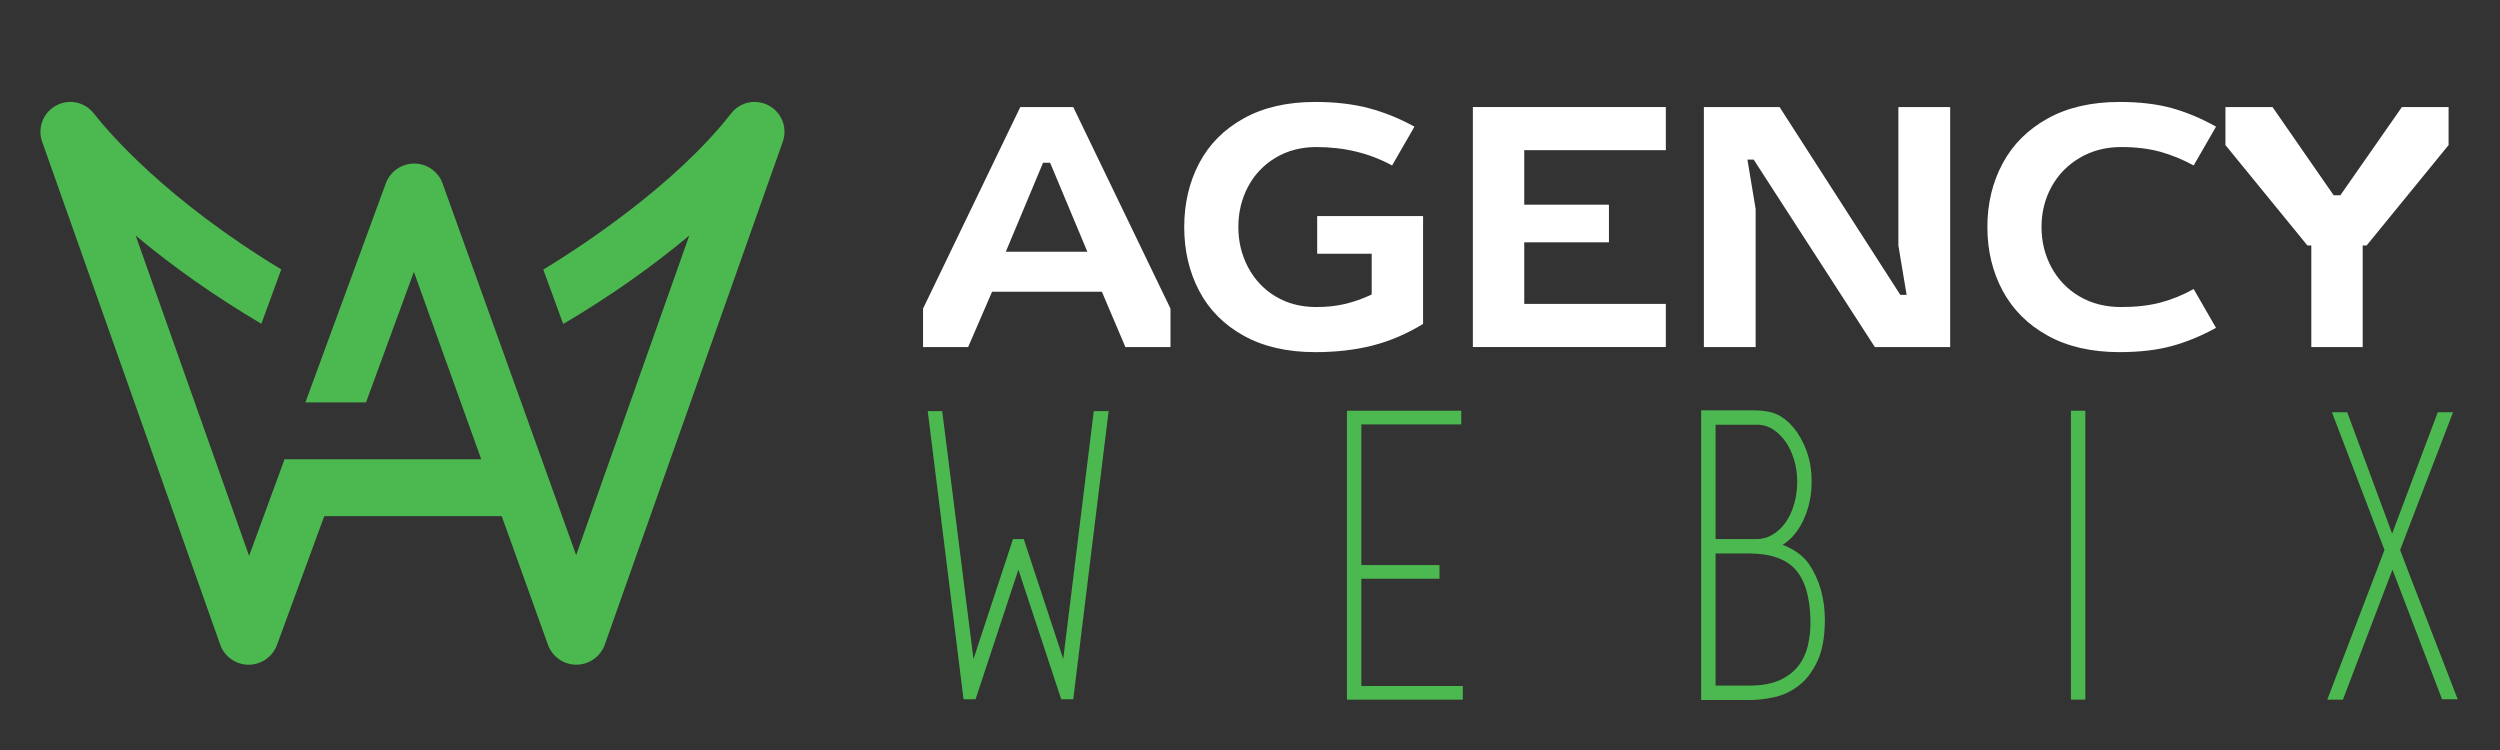
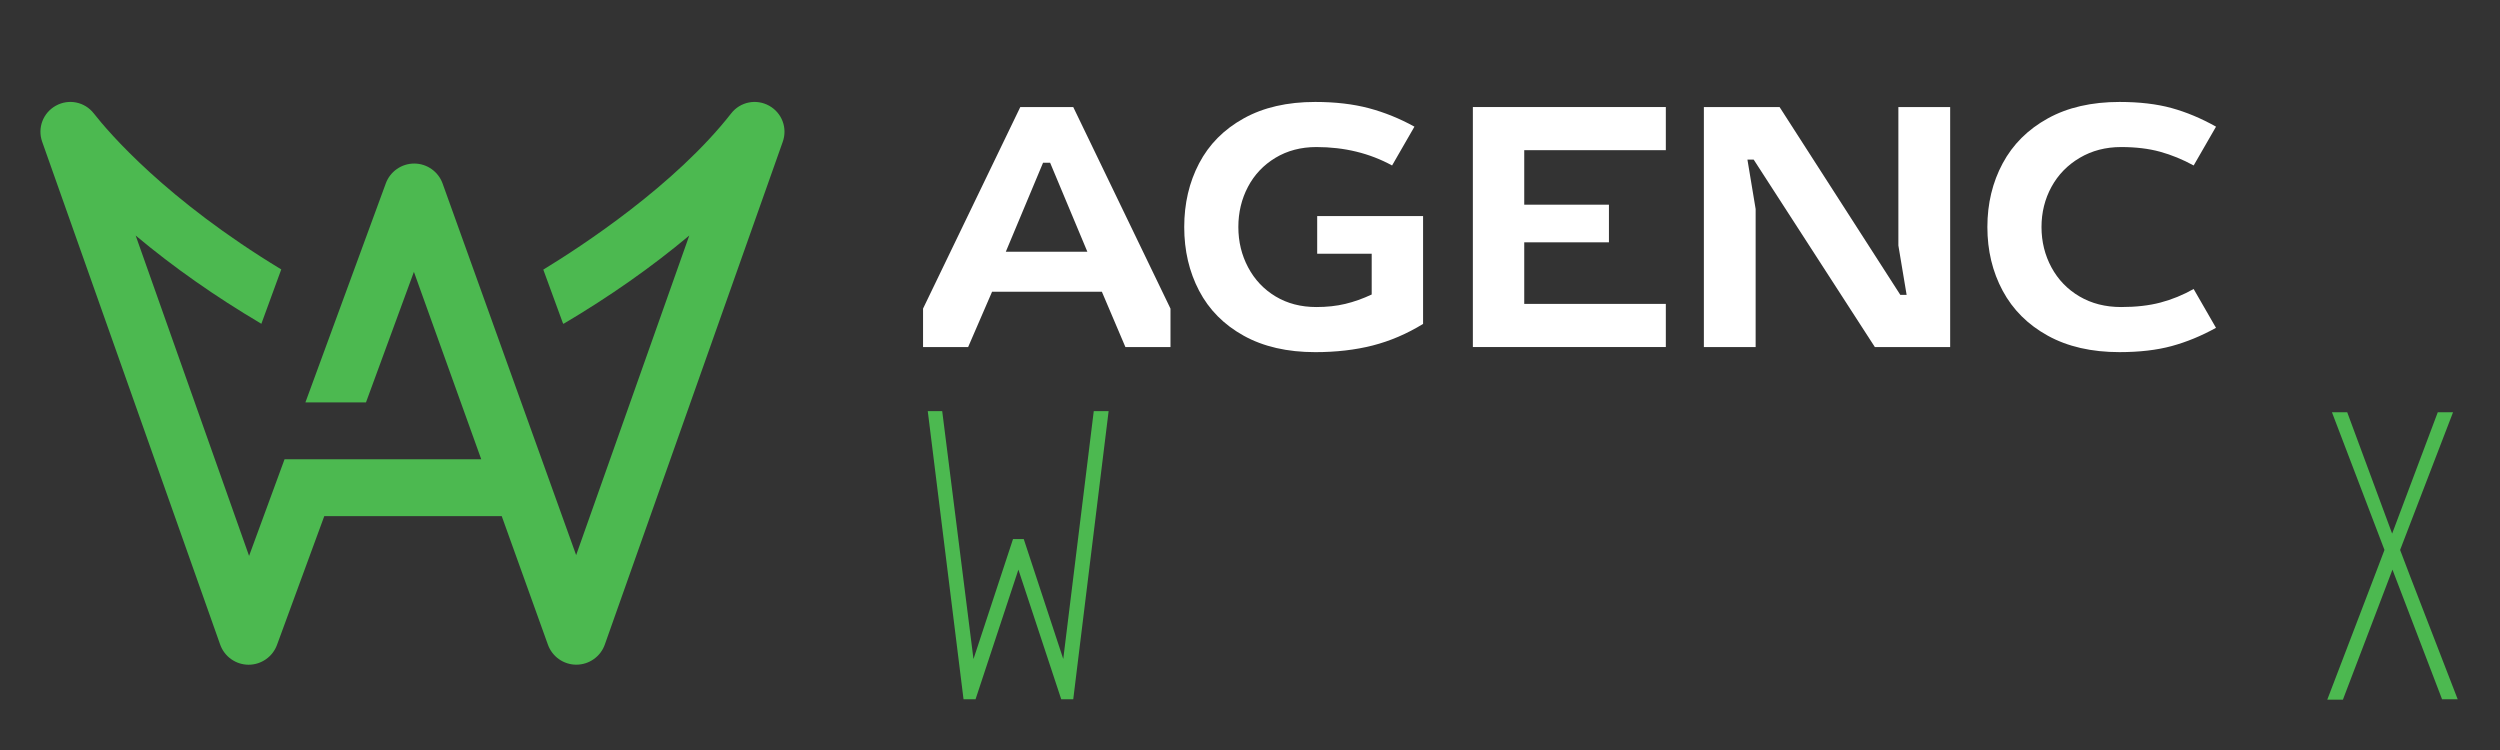
<svg xmlns="http://www.w3.org/2000/svg" version="1.1" id="Calque_1" x="0px" y="0px" width="200px" height="60px" viewBox="0 0 200 60" enable-background="new 0 0 200 60" xml:space="preserve">
  <rect x="0" y="0" width="200" height="60" fill="#333333" stroke="none" />
  <g>
-     <path fill="#4CB950" stroke="#4CB950" stroke-width="0.5" stroke-miterlimit="10" d="M81.472,44.774l-3.609,10.918h-0.559   L74.504,33.14h0.652l2.613,20.716l3.453-10.481h0.497l3.453,10.481l2.55-20.716h0.685l-2.769,22.553H85.08L81.472,44.774z    M77.49,55.692h0.031h0.031h0.031H77.49z M77.645,55.692h0.031h0.031h0.032H77.645z M81.595,43.374h-0.031h-0.031h-0.031h-0.031   H81.44h-0.031h-0.031h-0.031H81.595z M85.297,55.692h-0.031h-0.031h-0.031H85.297z M85.453,55.692h-0.031h-0.031H85.36H85.453z" />
-     <path fill="#4CB950" stroke="#4CB950" stroke-width="0.5" stroke-miterlimit="10" d="M116.776,55.131v0.279v0.311h-8.771V55.41   V33.452v-0.343h8.646v0.343V33.7h-7.994v11.757h6.253v0.311v0.282h-6.253v9.081H116.776z" />
-     <path fill="#4CB950" stroke="#4CB950" stroke-width="0.5" stroke-miterlimit="10" d="M143.561,34.725   c0.766,1.143,1.14,2.418,1.118,3.827c0,0.664-0.078,1.281-0.233,1.851c-0.155,0.57-0.362,1.078-0.622,1.525   c-0.258,0.444-0.554,0.814-0.886,1.104c-0.332,0.292-0.685,0.498-1.059,0.622c0.438,0.063,0.909,0.238,1.416,0.53   c0.509,0.289,0.907,0.641,1.199,1.057c0.413,0.601,0.724,1.271,0.933,2.005c0.207,0.736,0.311,1.509,0.311,2.318   c0,1.349-0.191,2.425-0.575,3.234s-0.86,1.432-1.431,1.866c-0.572,0.435-1.193,0.727-1.867,0.872   c-0.673,0.145-1.322,0.217-1.944,0.217h-3.203h-0.374V33.077h3.921c0.891,0,1.573,0.146,2.053,0.436   C142.793,33.804,143.206,34.207,143.561,34.725z M136.997,43.374h3.515c0.517,0,0.995-0.132,1.431-0.392   c0.435-0.26,0.809-0.612,1.12-1.059c0.312-0.448,0.55-0.963,0.714-1.547c0.166-0.582,0.25-1.194,0.25-1.842   c0-0.643-0.089-1.259-0.264-1.839c-0.178-0.584-0.421-1.094-0.731-1.528c-0.312-0.438-0.674-0.788-1.089-1.048   c-0.416-0.261-0.87-0.389-1.368-0.389h-3.577V43.374z M139.92,55.099c1.017,0,1.861-0.147,2.535-0.449   c0.674-0.301,1.207-0.705,1.602-1.212c0.393-0.508,0.671-1.102,0.825-1.774c0.156-0.673,0.222-1.373,0.203-2.1   c-0.042-1.907-0.472-3.308-1.291-4.199c-0.821-0.892-2.111-1.337-3.874-1.337h-2.923v11.071H139.92z" />
-     <path fill="#4CB950" stroke="#4CB950" stroke-width="0.5" stroke-miterlimit="10" d="M165.925,55.721V33.109h0.326h0.325v22.611   h-0.325H165.925z" />
+     <path fill="#4CB950" stroke="#4CB950" stroke-width="0.5" stroke-miterlimit="10" d="M81.472,44.774l-3.609,10.918h-0.559   L74.504,33.14h0.652l2.613,20.716l3.453-10.481h0.497l3.453,10.481l2.55-20.716h0.685l-2.769,22.553H85.08L81.472,44.774z    M77.49,55.692h0.031h0.031H77.49z M77.645,55.692h0.031h0.031h0.032H77.645z M81.595,43.374h-0.031h-0.031h-0.031h-0.031   H81.44h-0.031h-0.031h-0.031H81.595z M85.297,55.692h-0.031h-0.031h-0.031H85.297z M85.453,55.692h-0.031h-0.031H85.36H85.453z" />
    <path fill="#4CB950" stroke="#4CB950" stroke-width="0.5" stroke-miterlimit="10" d="M191.99,46.422l-0.593-1.556l-0.591,1.556   l-3.545,9.299h-0.715l3.639-9.516l0.841-2.209l-4.107-10.763h0.685l3.765,10.172l3.825-10.172h0.685l-4.138,10.763l0.841,2.209   l3.669,9.487h-0.714L191.99,46.422z" />
  </g>
  <path fill="#4CB950" d="M61.521,8.452c-1.032-0.566-2.306-0.305-3.028,0.622c-4.498,5.748-11.948,10.62-15.029,12.496l1.559,4.258  l0.049,0.083c3.697-2.185,7.076-4.557,10.071-7.069l-9.051,25.567L35.408,14.682c-0.342-0.954-1.252-1.595-2.265-1.598  c-0.003,0-0.006,0-0.008,0c-1.009,0-1.921,0.635-2.269,1.582l-6.433,17.526h4.846l3.834-10.443l5.387,14.994h-10.89h-3.258h-1.588  l-2.837,7.729l-9.074-25.63c2.991,2.509,6.365,4.879,10.057,7.061l1.591-4.349C13.289,15.974,8.71,10.614,7.504,9.074  C6.78,8.147,5.506,7.886,4.476,8.452c-1.032,0.565-1.495,1.781-1.102,2.89l14.24,40.227c0.339,0.958,1.249,1.605,2.263,1.609  c0.005,0,0.009,0,0.013,0c1.01,0,1.92-0.634,2.268-1.582l3.784-10.306h14.196l3.695,10.285c0.345,0.958,1.257,1.6,2.273,1.6  c0.002,0,0.005-0.001,0.005-0.001c1.021-0.002,1.934-0.647,2.273-1.609l14.236-40.223C63.015,10.233,62.55,9.017,61.521,8.452z" />
  <g>
    <path fill="#FFFFFF" d="M73.843,24.689l7.781-16.126h4.235l7.78,16.126v3.075h-3.607L88.15,23.34h-8.785l-1.914,4.424h-3.607   V24.689z M86.989,20.14l-2.98-7.122h-0.564l-2.981,7.122H86.989z" />
    <path fill="#FFFFFF" d="M99.491,26.854c-1.58-0.878-2.767-2.075-3.561-3.592c-0.795-1.516-1.192-3.216-1.192-5.098   c0-1.882,0.396-3.582,1.192-5.098c0.794-1.517,1.981-2.714,3.561-3.592c1.579-0.879,3.487-1.318,5.726-1.318   c1.61,0,3.044,0.168,4.299,0.502c1.254,0.335,2.467,0.827,3.639,1.475l-1.788,3.105c-1.8-0.983-3.817-1.474-6.055-1.474   c-1.235,0-2.327,0.288-3.279,0.862c-0.952,0.576-1.684,1.349-2.196,2.322c-0.513,0.973-0.769,2.045-0.769,3.216   s0.261,2.249,0.785,3.231c0.522,0.983,1.254,1.757,2.196,2.322c0.94,0.565,2.027,0.847,3.263,0.847   c0.836,0,1.604-0.083,2.306-0.251c0.7-0.167,1.406-0.418,2.118-0.752v-3.263h-4.361v-3.012h8.471v8.628   c-1.298,0.795-2.64,1.37-4.031,1.726c-1.392,0.355-2.923,0.532-4.597,0.532C102.979,28.171,101.07,27.732,99.491,26.854z" />
    <path fill="#FFFFFF" d="M117.829,8.563h15.437v3.451h-11.327v4.361h6.776v3.011h-6.776v4.926h11.327v3.451h-15.437V8.563z" />
    <path fill="#FFFFFF" d="M136.309,8.563h6.057l9.661,15.028h0.503l-0.66-3.953V8.563h4.143v19.201h-6.025l-9.694-14.997h-0.5   l0.657,3.953v11.043h-4.141V8.563z" />
    <path fill="#FFFFFF" d="M163.822,26.854c-1.589-0.878-2.792-2.075-3.607-3.592c-0.814-1.516-1.225-3.216-1.225-5.098   c0-1.882,0.41-3.582,1.225-5.098c0.815-1.517,2.019-2.714,3.607-3.592c1.589-0.879,3.505-1.318,5.742-1.318   c1.589,0,2.976,0.163,4.157,0.487c1.182,0.325,2.368,0.821,3.562,1.49l-1.789,3.105c-0.879-0.48-1.772-0.847-2.683-1.098   c-0.91-0.251-1.951-0.376-3.121-0.376c-1.234,0-2.337,0.288-3.31,0.862c-0.975,0.576-1.728,1.349-2.261,2.322   c-0.531,0.973-0.798,2.045-0.798,3.216s0.267,2.249,0.798,3.231c0.533,0.983,1.281,1.757,2.244,2.322   c0.963,0.565,2.07,0.847,3.326,0.847c1.191,0,2.242-0.12,3.152-0.36s1.794-0.601,2.651-1.083l1.789,3.107   c-1.172,0.647-2.354,1.134-3.545,1.458c-1.193,0.324-2.585,0.485-4.174,0.485C167.327,28.171,165.411,27.732,163.822,26.854z" />
-     <path fill="#FFFFFF" d="M184.905,19.638h-0.312l-6.558-8.032V8.563h3.765l4.894,7.06h0.534l4.925-7.06h3.733v3.043l-6.557,8.032   h-0.314v8.125h-4.11V19.638z" />
  </g>
</svg>